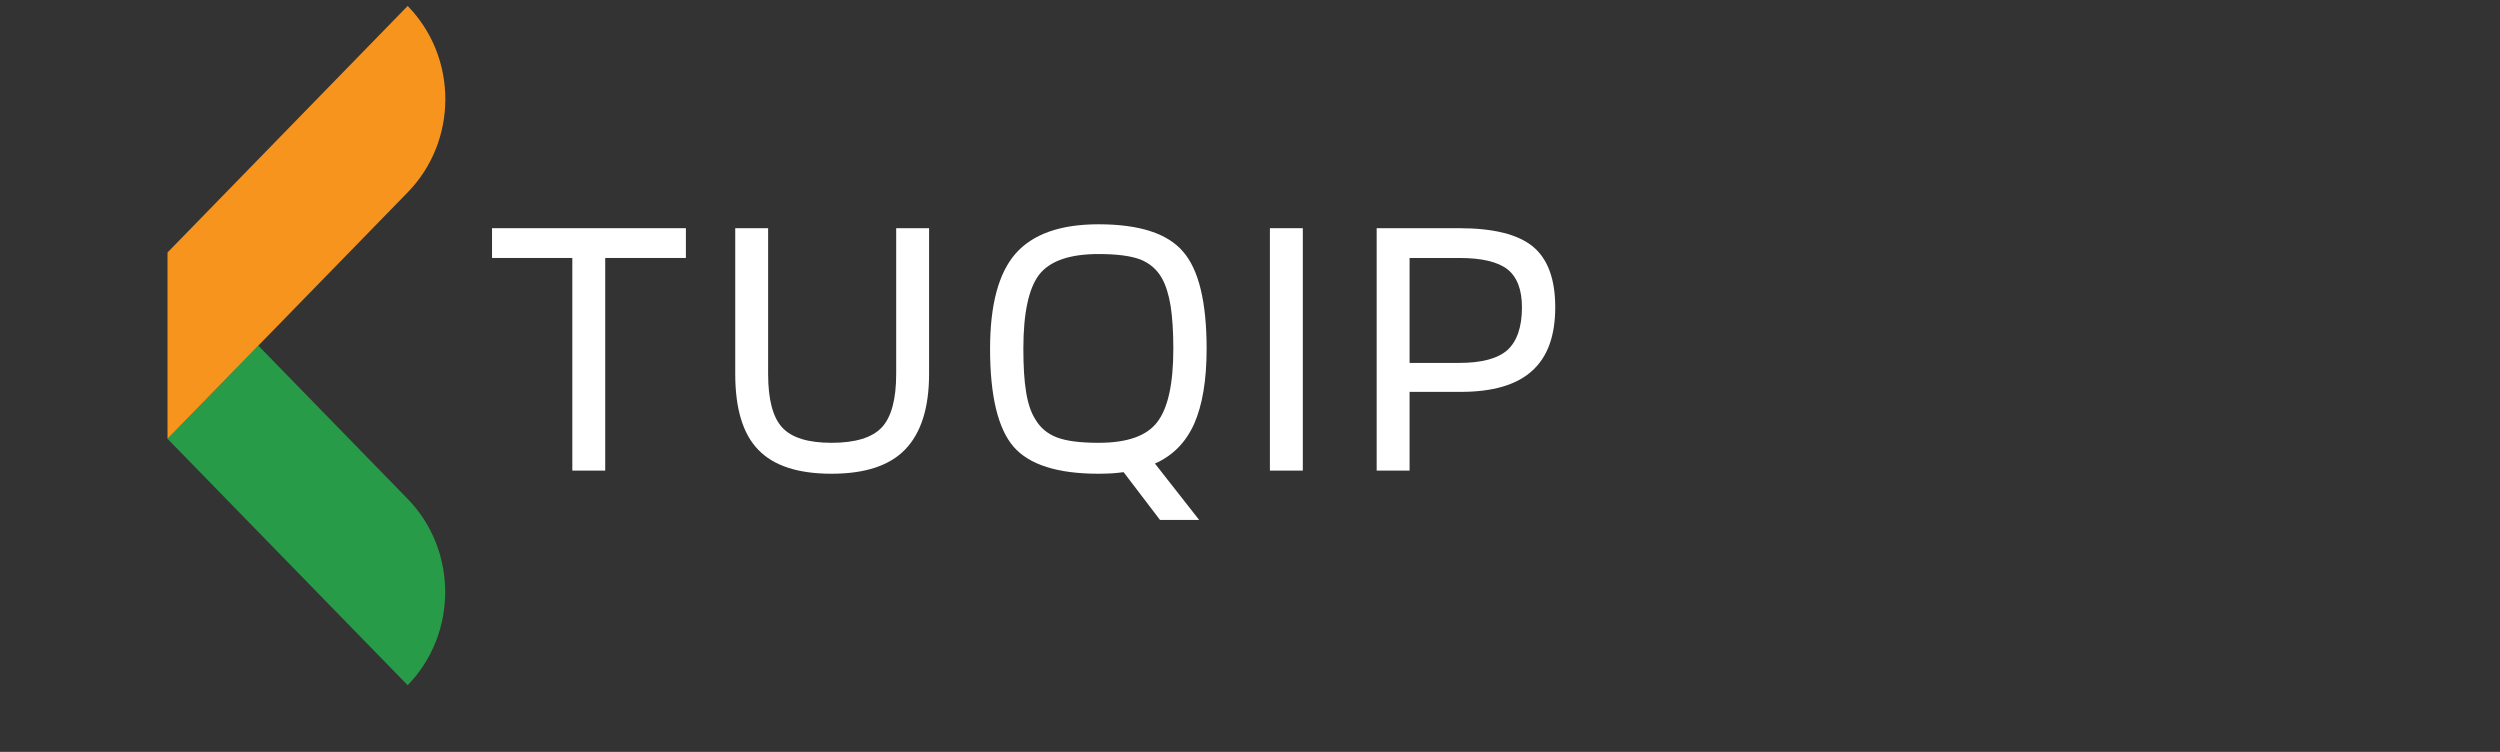
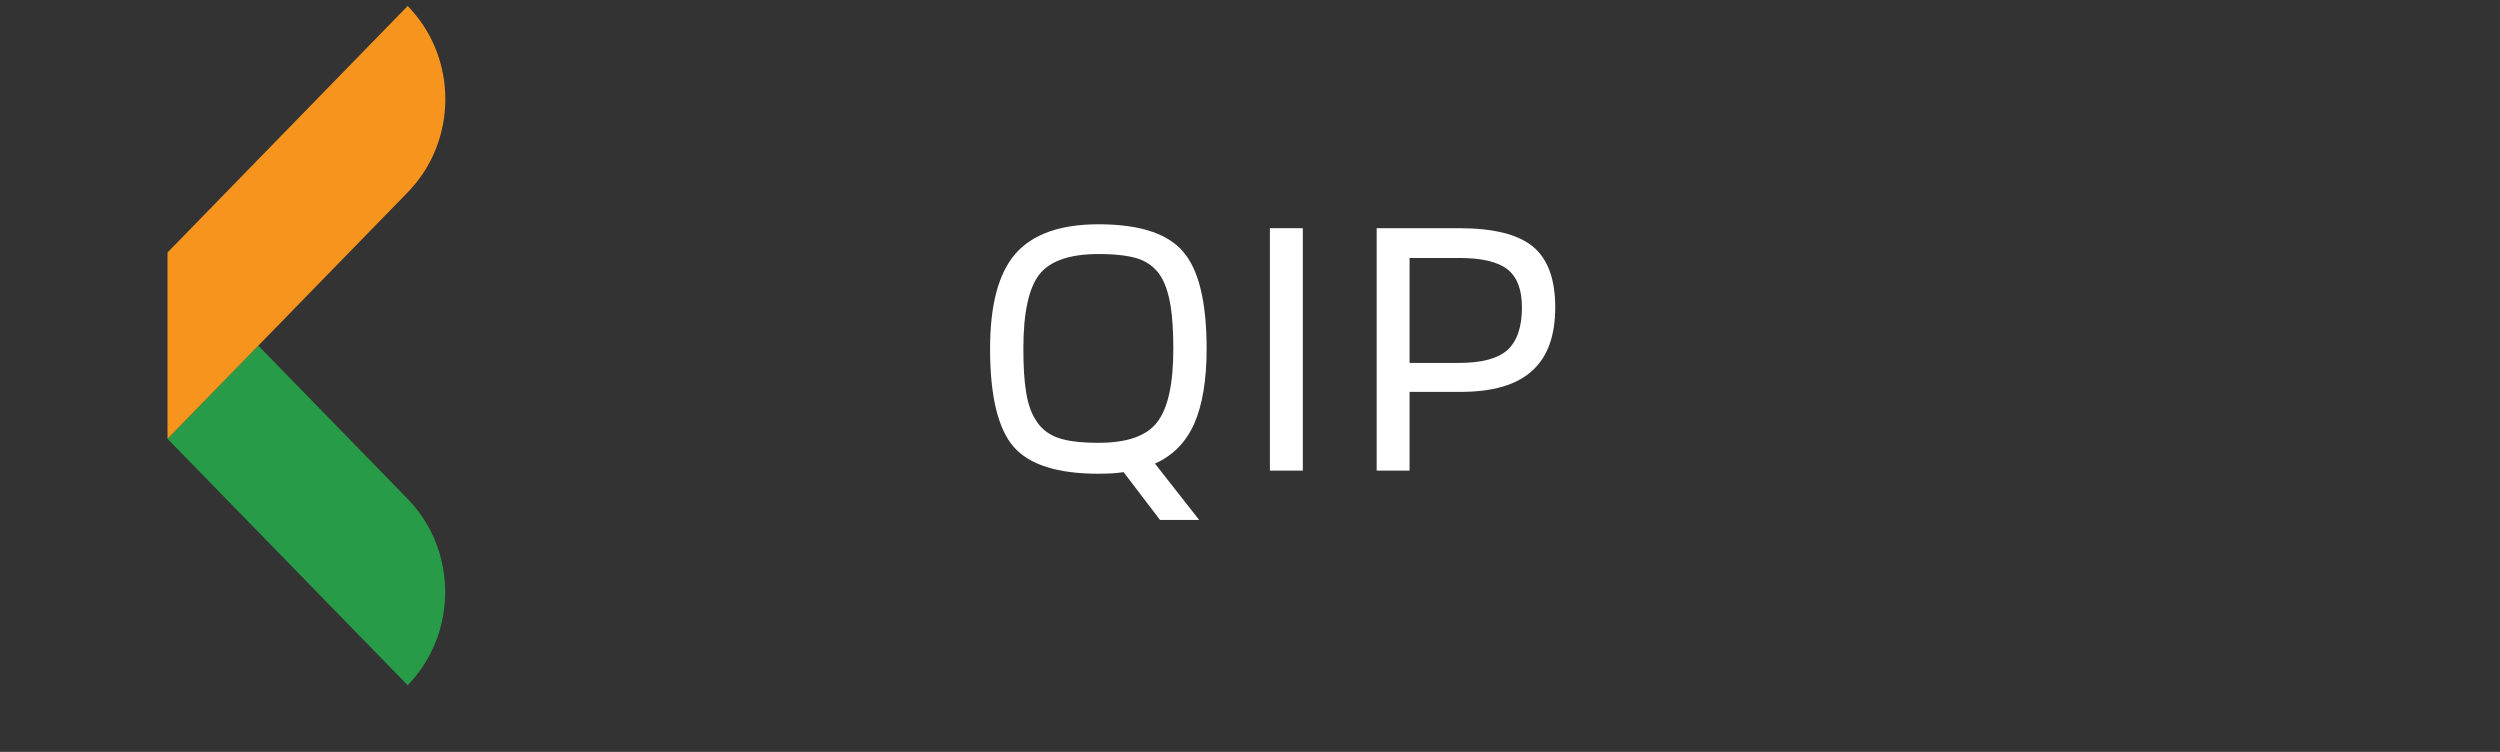
<svg xmlns="http://www.w3.org/2000/svg" width="133" zoomAndPan="magnify" viewBox="0 0 99.75 30" height="40" preserveAspectRatio="xMidYMid meet" version="1.0">
  <rect x="0" y="0" width="99.75" height="30" fill="#333333" stroke="none" />
  <defs>
    <g />
    <clipPath id="5afcecc171">
      <path d="M 6.672 13 L 18 13 L 18 27.582 L 6.672 27.582 Z M 6.672 13 " clip-rule="nonzero" />
    </clipPath>
    <clipPath id="ce04c93af8">
      <path d="M 6.672 0 L 18 0 L 18 18 L 6.672 18 Z M 6.672 0 " clip-rule="nonzero" />
    </clipPath>
  </defs>
  <g clip-path="url(#5afcecc171)">
-     <path fill="#279b48" d="M 16.266 27.34 L 6.684 17.508 L 10.305 13.789 L 16.266 19.906 C 18.262 21.957 18.262 25.289 16.266 27.34 Z M 16.266 27.34 " fill-opacity="1" fill-rule="nonzero" />
+     <path fill="#279b48" d="M 16.266 27.34 L 6.684 17.508 L 10.305 13.789 L 16.266 19.906 C 18.262 21.957 18.262 25.289 16.266 27.34 M 16.266 27.34 " fill-opacity="1" fill-rule="nonzero" />
  </g>
  <g clip-path="url(#ce04c93af8)">
    <path fill="#f7941d" d="M 16.266 7.676 L 6.684 17.508 L 6.684 10.074 L 16.266 0.238 C 18.27 2.289 18.27 5.621 16.266 7.676 Z M 16.266 7.676 " fill-opacity="1" fill-rule="nonzero" />
  </g>
  <g fill="#ffffff" fill-opacity="1">
    <g transform="translate(19.398, 18.777)">
      <g>
-         <path d="M 7.969 -9.672 L 7.969 -8.484 L 4.75 -8.484 L 4.75 0 L 3.438 0 L 3.438 -8.484 L 0.234 -8.484 L 0.234 -9.672 Z M 7.969 -9.672 " />
-       </g>
+         </g>
    </g>
  </g>
  <g fill="#ffffff" fill-opacity="1">
    <g transform="translate(28.32, 18.777)">
      <g>
-         <path d="M 7.438 -3.859 L 7.438 -9.672 L 8.75 -9.672 L 8.75 -3.859 C 8.75 -2.504 8.43 -1.5 7.797 -0.844 C 7.172 -0.195 6.191 0.125 4.859 0.125 C 3.523 0.125 2.551 -0.191 1.938 -0.828 C 1.32 -1.461 1.016 -2.473 1.016 -3.859 L 1.016 -9.672 L 2.328 -9.672 L 2.328 -3.859 C 2.328 -2.836 2.516 -2.125 2.891 -1.719 C 3.266 -1.312 3.922 -1.109 4.859 -1.109 C 5.805 -1.109 6.473 -1.312 6.859 -1.719 C 7.242 -2.125 7.438 -2.836 7.438 -3.859 Z M 7.438 -3.859 " />
-       </g>
+         </g>
    </g>
  </g>
  <g fill="#ffffff" fill-opacity="1">
    <g transform="translate(38.816, 18.777)">
      <g>
        <path d="M 5.016 0.125 C 3.379 0.125 2.25 -0.234 1.625 -0.953 C 1 -1.68 0.688 -2.984 0.688 -4.859 C 0.688 -6.609 1.023 -7.875 1.703 -8.656 C 2.391 -9.438 3.492 -9.828 5.016 -9.828 C 6.648 -9.828 7.773 -9.461 8.391 -8.734 C 9.016 -8.016 9.328 -6.723 9.328 -4.859 C 9.328 -3.609 9.16 -2.609 8.828 -1.859 C 8.492 -1.117 7.973 -0.594 7.266 -0.281 L 9.031 1.969 L 7.469 1.969 L 6.016 0.062 C 5.867 0.082 5.719 0.098 5.562 0.109 C 5.406 0.117 5.223 0.125 5.016 0.125 Z M 2.484 -2.062 C 2.68 -1.719 2.969 -1.473 3.344 -1.328 C 3.727 -1.18 4.285 -1.109 5.016 -1.109 C 6.16 -1.109 6.941 -1.383 7.359 -1.938 C 7.785 -2.488 8 -3.461 8 -4.859 C 8 -5.555 7.961 -6.129 7.891 -6.578 C 7.816 -7.023 7.703 -7.391 7.547 -7.672 C 7.348 -8.023 7.062 -8.273 6.688 -8.422 C 6.312 -8.566 5.754 -8.641 5.016 -8.641 C 3.859 -8.641 3.066 -8.363 2.641 -7.812 C 2.223 -7.258 2.016 -6.273 2.016 -4.859 C 2.016 -4.16 2.051 -3.586 2.125 -3.141 C 2.195 -2.691 2.316 -2.332 2.484 -2.062 Z M 2.484 -2.062 " />
      </g>
    </g>
  </g>
  <g fill="#ffffff" fill-opacity="1">
    <g transform="translate(49.56, 18.777)">
      <g>
        <path d="M 2.422 -9.672 L 2.422 0 L 1.109 0 L 1.109 -9.672 Z M 2.422 -9.672 " />
      </g>
    </g>
  </g>
  <g fill="#ffffff" fill-opacity="1">
    <g transform="translate(53.82, 18.777)">
      <g>
        <path d="M 2.422 -3.141 L 2.422 0 L 1.109 0 L 1.109 -9.672 L 4.406 -9.672 C 5.77 -9.672 6.75 -9.426 7.344 -8.938 C 7.938 -8.445 8.234 -7.641 8.234 -6.516 C 8.234 -5.367 7.922 -4.52 7.297 -3.969 C 6.68 -3.414 5.734 -3.141 4.453 -3.141 Z M 6.906 -6.516 C 6.906 -7.223 6.711 -7.727 6.328 -8.031 C 5.941 -8.332 5.301 -8.484 4.406 -8.484 L 2.422 -8.484 L 2.422 -4.297 L 4.406 -4.297 C 5.301 -4.297 5.941 -4.469 6.328 -4.812 C 6.711 -5.164 6.906 -5.734 6.906 -6.516 Z M 6.906 -6.516 " />
      </g>
    </g>
  </g>
</svg>